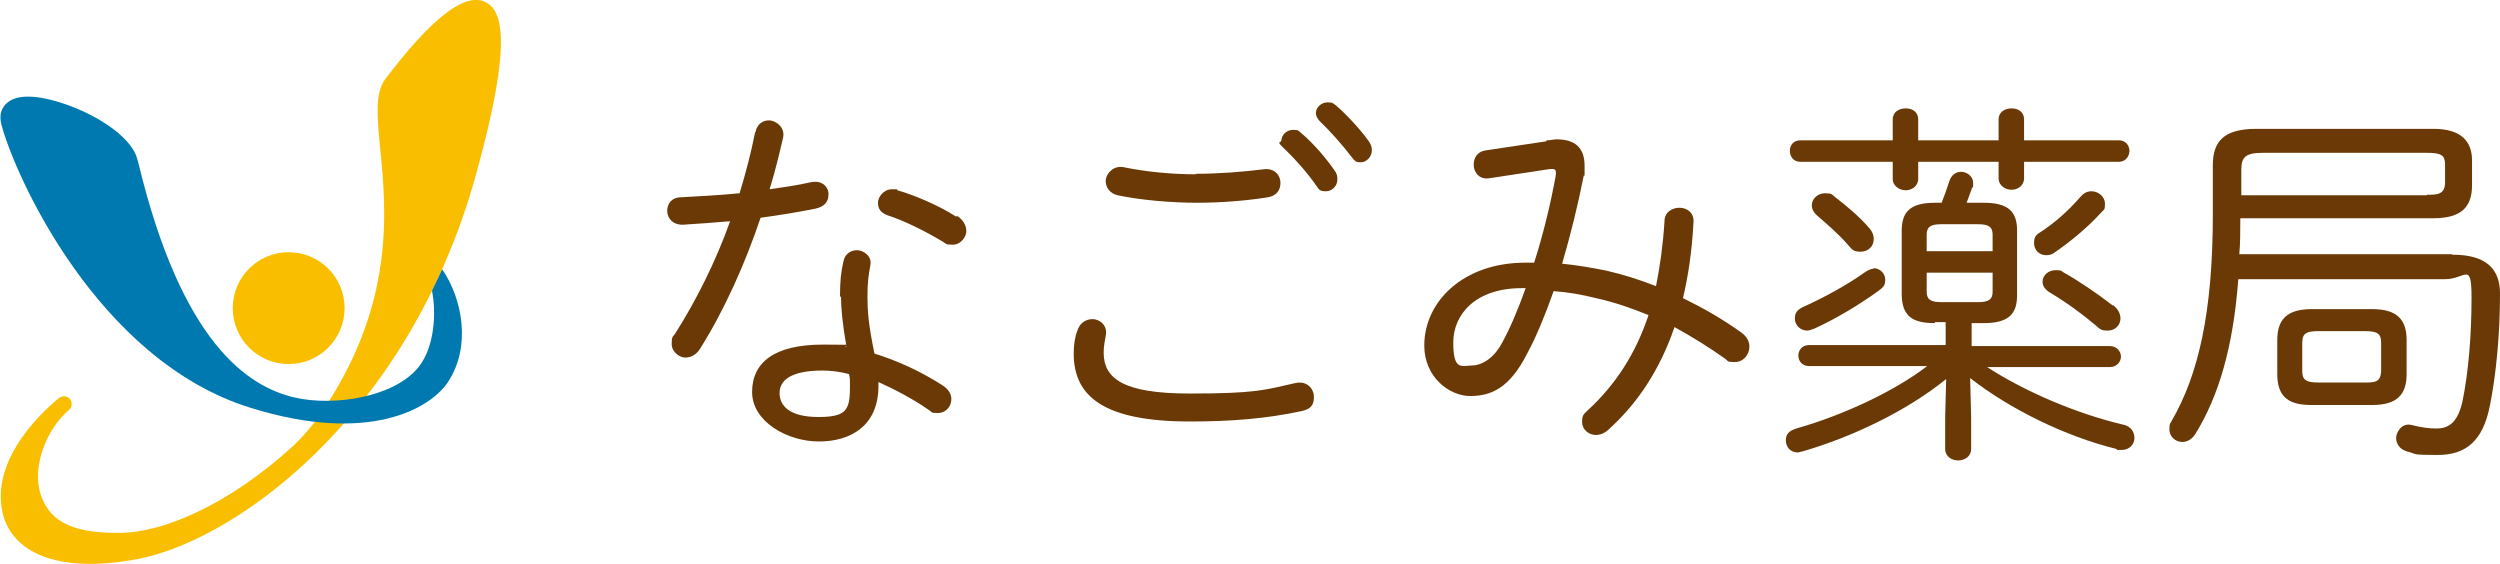
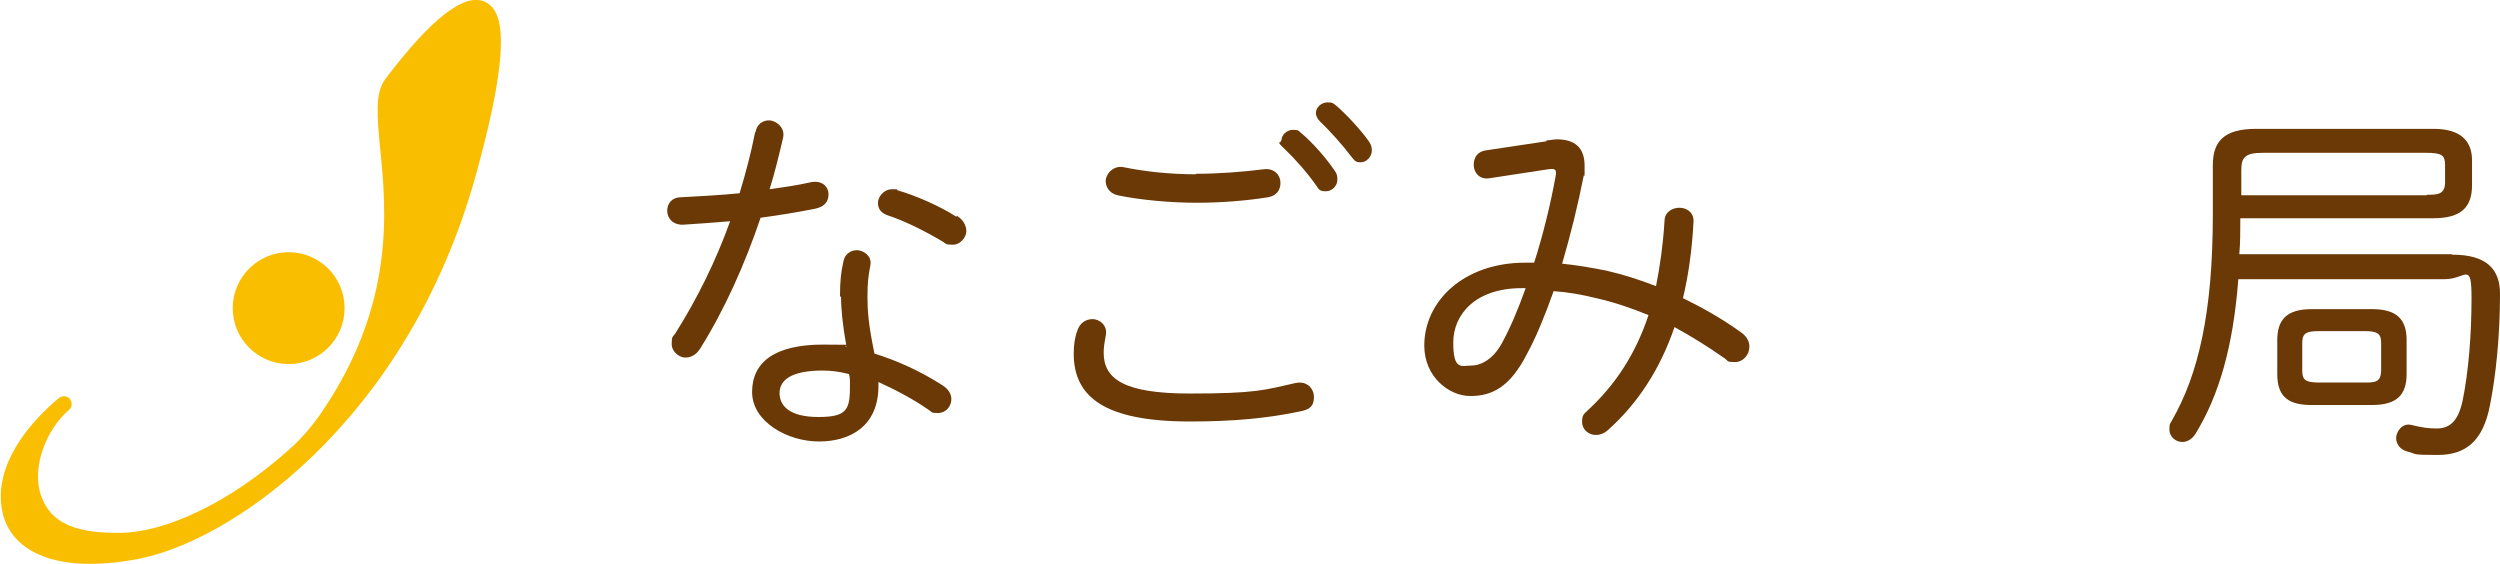
<svg xmlns="http://www.w3.org/2000/svg" id="_レイヤー_1" data-name="レイヤー_1" version="1.1" viewBox="0 0 500.6 112.9">
  <defs>
    <style>
      .st0 {
        fill: #6a3906;
      }

      .st1 {
        fill: #0079b1;
      }

      .st2 {
        fill: #fabe00;
      }
    </style>
  </defs>
  <g>
    <path class="st0" d="M151.3,26.4c.3-1.6,1.5-2.3,2.7-2.3s3.3,1.3,2.8,3.5c-.8,3.4-1.6,6.8-2.7,10.3,2.8-.4,5.6-.8,8.2-1.4,2.3-.5,3.6.9,3.6,2.4s-.8,2.5-2.7,2.9c-3.5.7-7.2,1.3-10.9,1.8-3.1,9.2-7.2,18.4-12.1,26.2-.8,1.3-1.9,1.8-3,1.8s-2.7-1.1-2.7-2.7.2-1.4.7-2.1c4.3-6.8,8.1-14.4,11-22.5-3.3.3-6.6.5-9.5.7-2.1,0-3.1-1.4-3.1-2.8s.9-2.7,2.8-2.7c3.5-.2,7.6-.4,11.7-.8,1.2-4,2.3-8.1,3.1-12.2ZM168.2,59.5c0-3.3.2-5,.7-7.2.3-1.5,1.5-2.2,2.7-2.2s3,1.1,2.7,2.9c-.4,2.2-.6,3.5-.6,6.4s.2,5.6,1.4,11.4c4.5,1.4,9.2,3.5,13.7,6.4,1.2.8,1.7,1.8,1.7,2.7,0,1.5-1.1,2.8-2.7,2.8s-1.1-.2-1.8-.6c-3.3-2.3-6.8-4.1-10.1-5.6v.8c0,7.9-5.5,11.1-11.9,11.1s-13.4-4-13.4-9.9,4.4-9.5,14.2-9.5,3.1.2,4.7.4c-.8-4.4-1.1-7.8-1.1-10.1ZM170.2,77c0-.8,0-1.4-.2-2.1-1.9-.5-3.7-.7-5.3-.7-6.4,0-8.6,2-8.6,4.5s1.9,4.8,7.8,4.8,6.3-1.6,6.3-6.5ZM191.6,43.2c1.3.8,1.9,2,1.9,3.1s-1.1,2.7-2.7,2.7-1.3-.2-2-.6c-3.5-2.1-7.7-4.2-11.1-5.3-1.4-.5-1.9-1.4-1.9-2.5s1.1-2.7,2.8-2.7.8,0,1.1.2c3.5,1,8.4,3.1,11.8,5.3Z" />
    <path class="st0" d="M215,70.9c0-1.7.2-3.3.7-4.6.5-1.7,1.8-2.4,3.1-2.4s3.1,1.2,2.6,3.4c-.2,1.1-.4,2.1-.4,3.3,0,5.2,3.9,8.2,17.2,8.2s15-.7,21.2-2.1c2.3-.5,3.7,1.1,3.7,2.8s-.7,2.4-2.4,2.8c-6.9,1.5-14,2.1-22.4,2.1-17.1,0-23.3-4.9-23.3-13.6ZM239.4,34.8c4.7,0,9.6-.4,13.6-.9,2.2-.3,3.4,1.2,3.4,2.7s-.8,2.6-2.5,2.9c-4.3.7-9.5,1.1-14.3,1.1s-11.1-.5-15.8-1.5c-1.7-.4-2.4-1.7-2.4-2.9s1.4-3.2,3.7-2.7c3.9.8,8.9,1.4,14.4,1.4ZM256.6,28.1c0-1.1,1.1-2.1,2.3-2.1s1.1.2,1.6.6c2.3,1.9,5,5,6.7,7.5.5.6.6,1.2.6,1.8,0,1.4-1.1,2.4-2.3,2.4s-1.4-.3-1.9-1.1c-1.9-2.7-4.3-5.4-6.3-7.3s-.8-1.1-.8-1.7ZM263.5,22.6c0-1.1,1.1-2.1,2.3-2.1s1.1.2,1.7.6c2,1.7,4.9,4.8,6.6,7.2.4.6.6,1.1.6,1.8,0,1.3-1.1,2.4-2.2,2.4s-1.2-.3-1.8-1c-1.8-2.4-4.5-5.4-6.4-7.2-.5-.5-.8-1.1-.8-1.6Z" />
    <path class="st0" d="M309.7,28.1c.7,0,1.4-.2,2-.2,3.7,0,5.6,1.7,5.6,5.3s0,1.3-.2,2.1c-1.1,5.6-2.6,11.7-4.3,17.5,3,.3,5.9.8,8.9,1.4,3.4.8,6.6,1.8,9.9,3.1.8-4,1.4-8.2,1.7-13,0-1.8,1.5-2.7,3-2.7s3,1,2.8,3c-.3,5.5-1,10.5-2.1,15.1,3.9,1.9,7.8,4.1,11.7,6.9,1.1.8,1.6,1.8,1.6,2.8,0,1.6-1.2,3.1-2.9,3.1s-1.3-.2-2-.7c-3.4-2.4-6.8-4.5-10.1-6.3-2.9,8.5-7.4,15.3-13.2,20.5-.8.8-1.8,1.1-2.5,1.1-1.5,0-2.8-1.1-2.8-2.6s.4-1.6,1.2-2.4c5.5-5.1,9.5-11.2,12.1-19-3.4-1.4-6.9-2.6-10.5-3.4-2.8-.7-5.6-1.2-8.5-1.4-1.7,4.8-3.5,9.2-5.3,12.5-3.5,6.9-7.2,8.5-11.4,8.5s-9.2-3.8-9.2-10.1c0-8.9,7.9-16.6,20.2-16.6h1.8c1.8-5.6,3.3-11.8,4.3-17.3.2-1.4,0-1.6-1.5-1.4l-11.8,1.8c-2,.3-3.1-1.2-3.1-2.7s.8-2.7,2.5-2.9l12-1.8ZM300.8,68.6c1.6-2.9,3.2-6.7,4.7-10.9h-.8c-9.2,0-13.7,5.2-13.7,10.9s1.7,4.6,3.6,4.6,4.4-1.2,6.2-4.6Z" />
-     <path class="st0" d="M387.5,64.7c-4.2,0-6.6-1.1-6.7-5.6v-12.9c0-3.8,1.7-5.6,6.7-5.6h1.3c.5-1.3,1-2.7,1.5-4.2.4-1.4,1.4-2,2.4-2s2.4.8,2.4,2.2,0,.7-.2,1c-.4,1.1-.8,2.1-1.1,3h3.4c5,0,6.7,1.8,6.7,5.6v12.9c0,3.8-1.7,5.6-6.7,5.6h-2.4v4.6h27.7c1.4,0,2.2,1.1,2.2,2.1s-.8,2.1-2.2,2.1h-24.6c7.7,5,17.9,9.3,27.1,11.5,1.7.3,2.4,1.5,2.4,2.7s-.9,2.4-2.6,2.4-.6,0-1-.2c-10.2-2.5-21.4-8-29.3-14.2l.2,7.9v6.3c0,1.5-1.3,2.3-2.6,2.3s-2.6-.8-2.6-2.3v-6.4l.2-7.6c-7.9,6.4-18.8,11.6-28.8,14.5-.3,0-.6.2-.9.2-1.5,0-2.4-1.1-2.4-2.4s.6-1.9,2.1-2.4c9.5-2.7,19.7-7.5,26.2-12.5h-23.7c-1.4,0-2.1-1.1-2.1-2.1s.7-2.1,2.1-2.1h27.4v-4.6h-2.2ZM400.2,23.9c0-1.5,1.3-2.2,2.6-2.2s2.5.7,2.5,2.2v4.2h19c1.4,0,2.1,1.1,2.1,2.1s-.7,2.2-2.1,2.2h-19v3.3c0,1.5-1.3,2.3-2.5,2.3s-2.6-.8-2.6-2.3v-3.3h-16.1v3.4c0,1.5-1.3,2.3-2.5,2.3s-2.6-.8-2.6-2.3v-3.4h-18.5c-1.4,0-2.1-1.1-2.1-2.2s.7-2.1,2.1-2.1h18.5v-4.2c0-1.5,1.3-2.2,2.6-2.2s2.5.7,2.5,2.2v4.2h16.1v-4.2ZM375.1,53.7c1.4,0,2.4,1.1,2.4,2.3s-.4,1.5-1.3,2.2c-4,2.9-8.7,5.7-12.9,7.6-.5.2-1.1.4-1.4.4-1.5,0-2.5-1.2-2.5-2.4s.5-1.8,1.8-2.4c4-1.8,8.6-4.3,12.1-6.8.7-.5,1.4-.8,1.9-.8ZM374.4,45.8c.6.7.8,1.4.8,2.1,0,1.4-1.1,2.5-2.6,2.5s-1.7-.4-2.5-1.3c-1.8-2.1-4-4-6.2-5.9-.8-.7-1.1-1.4-1.1-2.1,0-1.3,1.2-2.4,2.6-2.4s1.4.2,2.1.8c2.1,1.6,5,4,6.9,6.3ZM399,47c0-1.5-.7-2.1-2.9-2.1h-7.4c-2.2,0-2.9.6-2.9,2.1v3.3h13.2v-3.3ZM396.1,60.5c2.2,0,2.9-.6,2.9-2.1v-3.8h-13.2v3.8c0,1.5.7,2.1,2.9,2.1h7.4ZM418.8,38.3c1.4,0,2.7,1.1,2.7,2.5s-.2,1.1-.8,1.8c-2.7,3-6.3,5.9-9.2,7.9-.6.5-1.2.6-1.8.6-1.4,0-2.4-1.1-2.4-2.4s.4-1.7,1.4-2.3c2.6-1.7,5.3-4,7.9-7,.7-.8,1.4-1.1,2.2-1.1ZM423.1,61.1c1.1.8,1.5,1.8,1.5,2.7,0,1.3-1.1,2.4-2.5,2.4s-1.6-.3-2.4-1c-2.7-2.3-6-4.7-9.2-6.6-1.1-.7-1.5-1.4-1.5-2.2,0-1.2,1.1-2.3,2.6-2.3s1.1.2,1.7.5c2.7,1.5,6.7,4.2,9.8,6.6Z" />
    <path class="st0" d="M491.1,51c6.9,0,9.5,3,9.5,7.8,0,8.3-.8,16.3-2,22.3-1.4,7.3-4.9,10-10.5,10s-4-.2-6.1-.7c-1.5-.4-2.2-1.6-2.2-2.7s1.1-3.1,3.1-2.6,3.4.7,5,.7c2.6,0,4.3-1.4,5.2-5.5,1.2-5.8,1.8-13.3,1.8-20.7s-1.2-3.7-5.3-3.7h-41.4c-1,13.3-3.8,23.2-8.6,31-.7,1.1-1.7,1.6-2.6,1.6-1.4,0-2.6-1.1-2.6-2.5s.2-1.1.5-1.8c5.3-9.2,8.2-21.6,8.2-41.3v-9.8c0-4.7,2.1-7.3,8.7-7.3h35.5c5.5,0,7.7,2.5,7.7,6.3v5c0,4.3-2.1,6.6-7.7,6.6h-38.7v.2c0,2.4,0,4.8-.2,7h42.5ZM485.9,39c2.1,0,3.7,0,3.7-2.5v-3.5c0-1.9-.7-2.4-3.7-2.4h-32.8c-3.5,0-4.3.9-4.3,3.4v5.1h37.2ZM462.9,81.1c-4.4,0-6.9-1.4-6.9-6.2v-6.8c0-4.1,1.9-6.2,6.9-6.2h12.1c5,0,6.9,2.1,6.9,6.2v6.8c0,4.1-1.9,6.2-6.9,6.2h-12.1ZM473.4,76.6c2.1,0,3.4,0,3.4-2.5v-5.3c0-1.9-.5-2.5-3.4-2.5h-9c-2.9,0-3.4.6-3.4,2.5v5.3c0,1.9.5,2.5,3.4,2.5h9Z" />
  </g>
  <g>
    <path class="st2" d="M97.2.4c-4.1-2-10.8,3.2-20.1,15.5-2,2.7-1.6,7.3-1,13.6,1.3,12.8,3.1,31.8-12.2,53.8-1.5,2.1-3.2,4.1-5.1,5.9-13.2,12.1-26.3,17.4-34.6,17.5-8.7.1-14-1.7-16-7.5-2-5.8,1.3-13.5,5.6-17.1.7-.6.7-1.5.2-2.2-.6-.7-1.5-.7-2.2-.2-5.3,4.4-13.4,13.2-11.3,22.9,1.5,6.9,9.1,12.3,25.6,9.6,19.4-2.8,55.5-27.7,69.2-77.2,7.7-27.7,5-33,1.9-34.6Z" />
    <circle class="st2" cx="57.8" cy="61.7" r="11.2" />
-     <path class="st1" d="M88.5,54c-.7,1.5-1.4,3-2,4.2.9,4.5.5,11.2-2.6,15.2-4.9,6.2-17.1,8-24.9,6.2-9.4-2.2-22.6-10.9-31.3-47l-.2-.7c-1.2-4.8-9.2-9.6-16.2-11.6-3.4-1-7.9-1.7-10.1.5-.7.7-1.5,2-.9,4.2,2.6,9.9,19.1,47.2,50,56.7,23.6,7.3,35.9.1,39.4-5.2,4.7-7.1,2.9-16.6-1.1-22.5Z" />
  </g>
</svg>